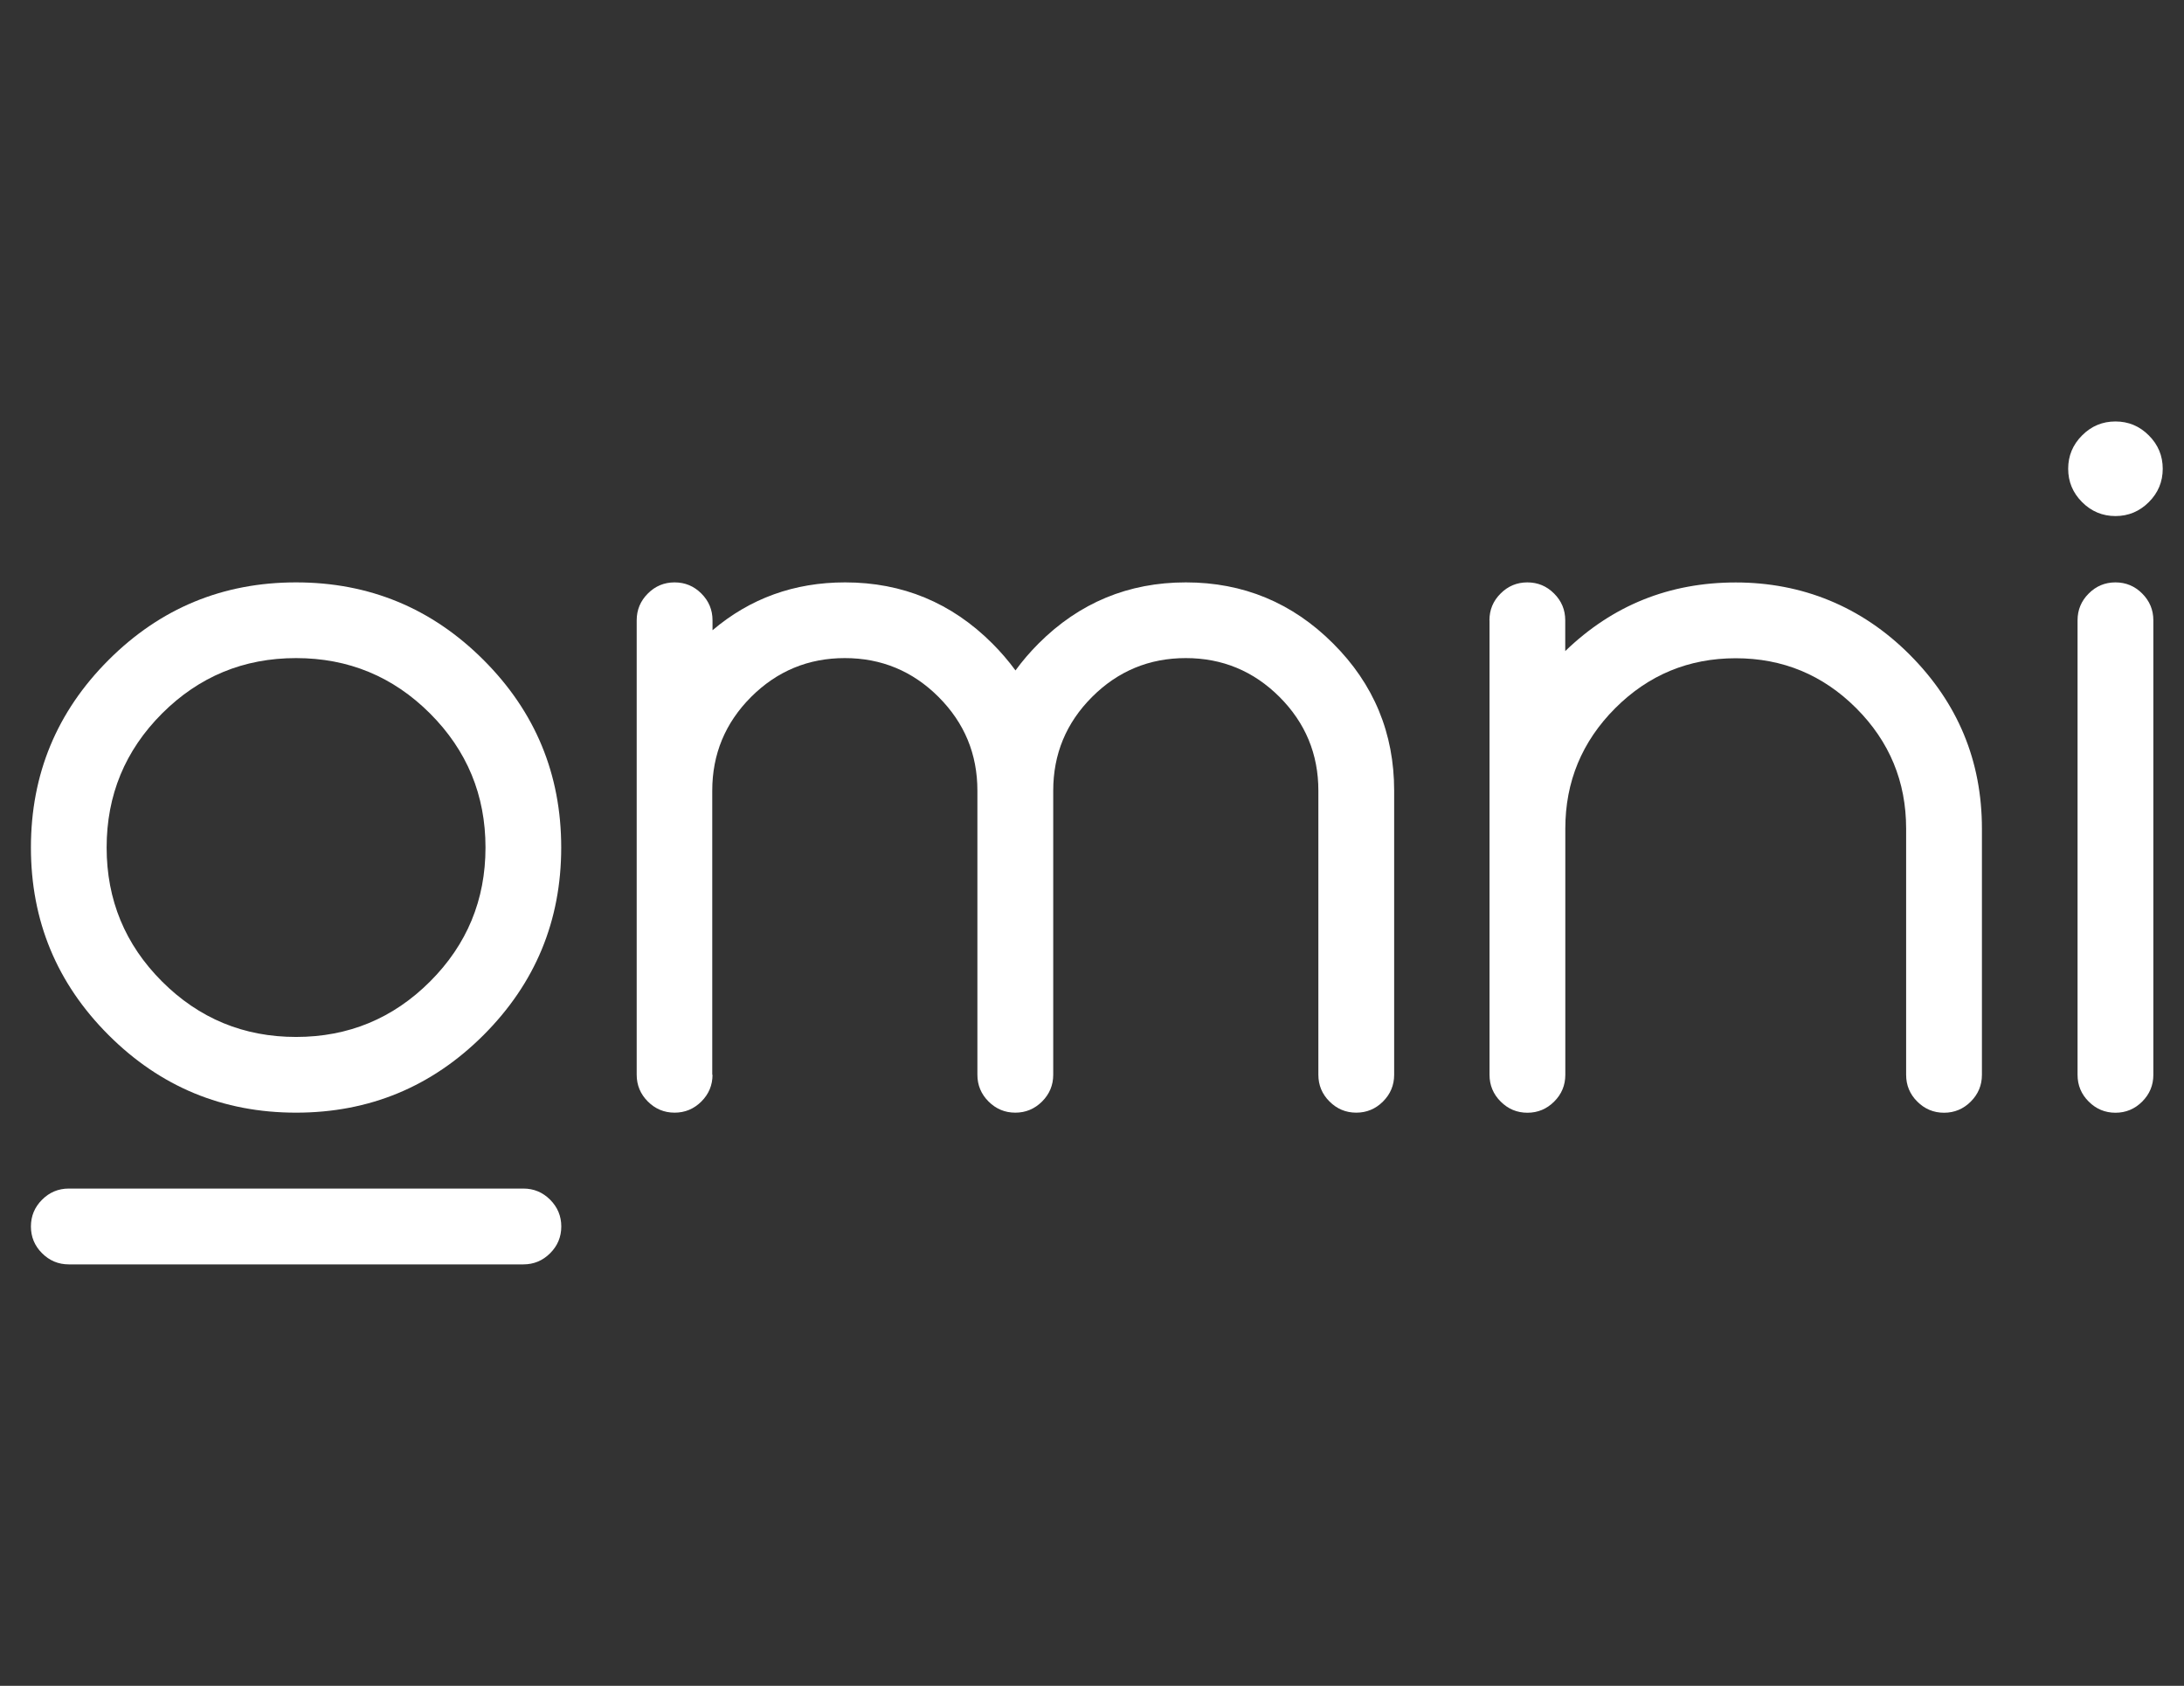
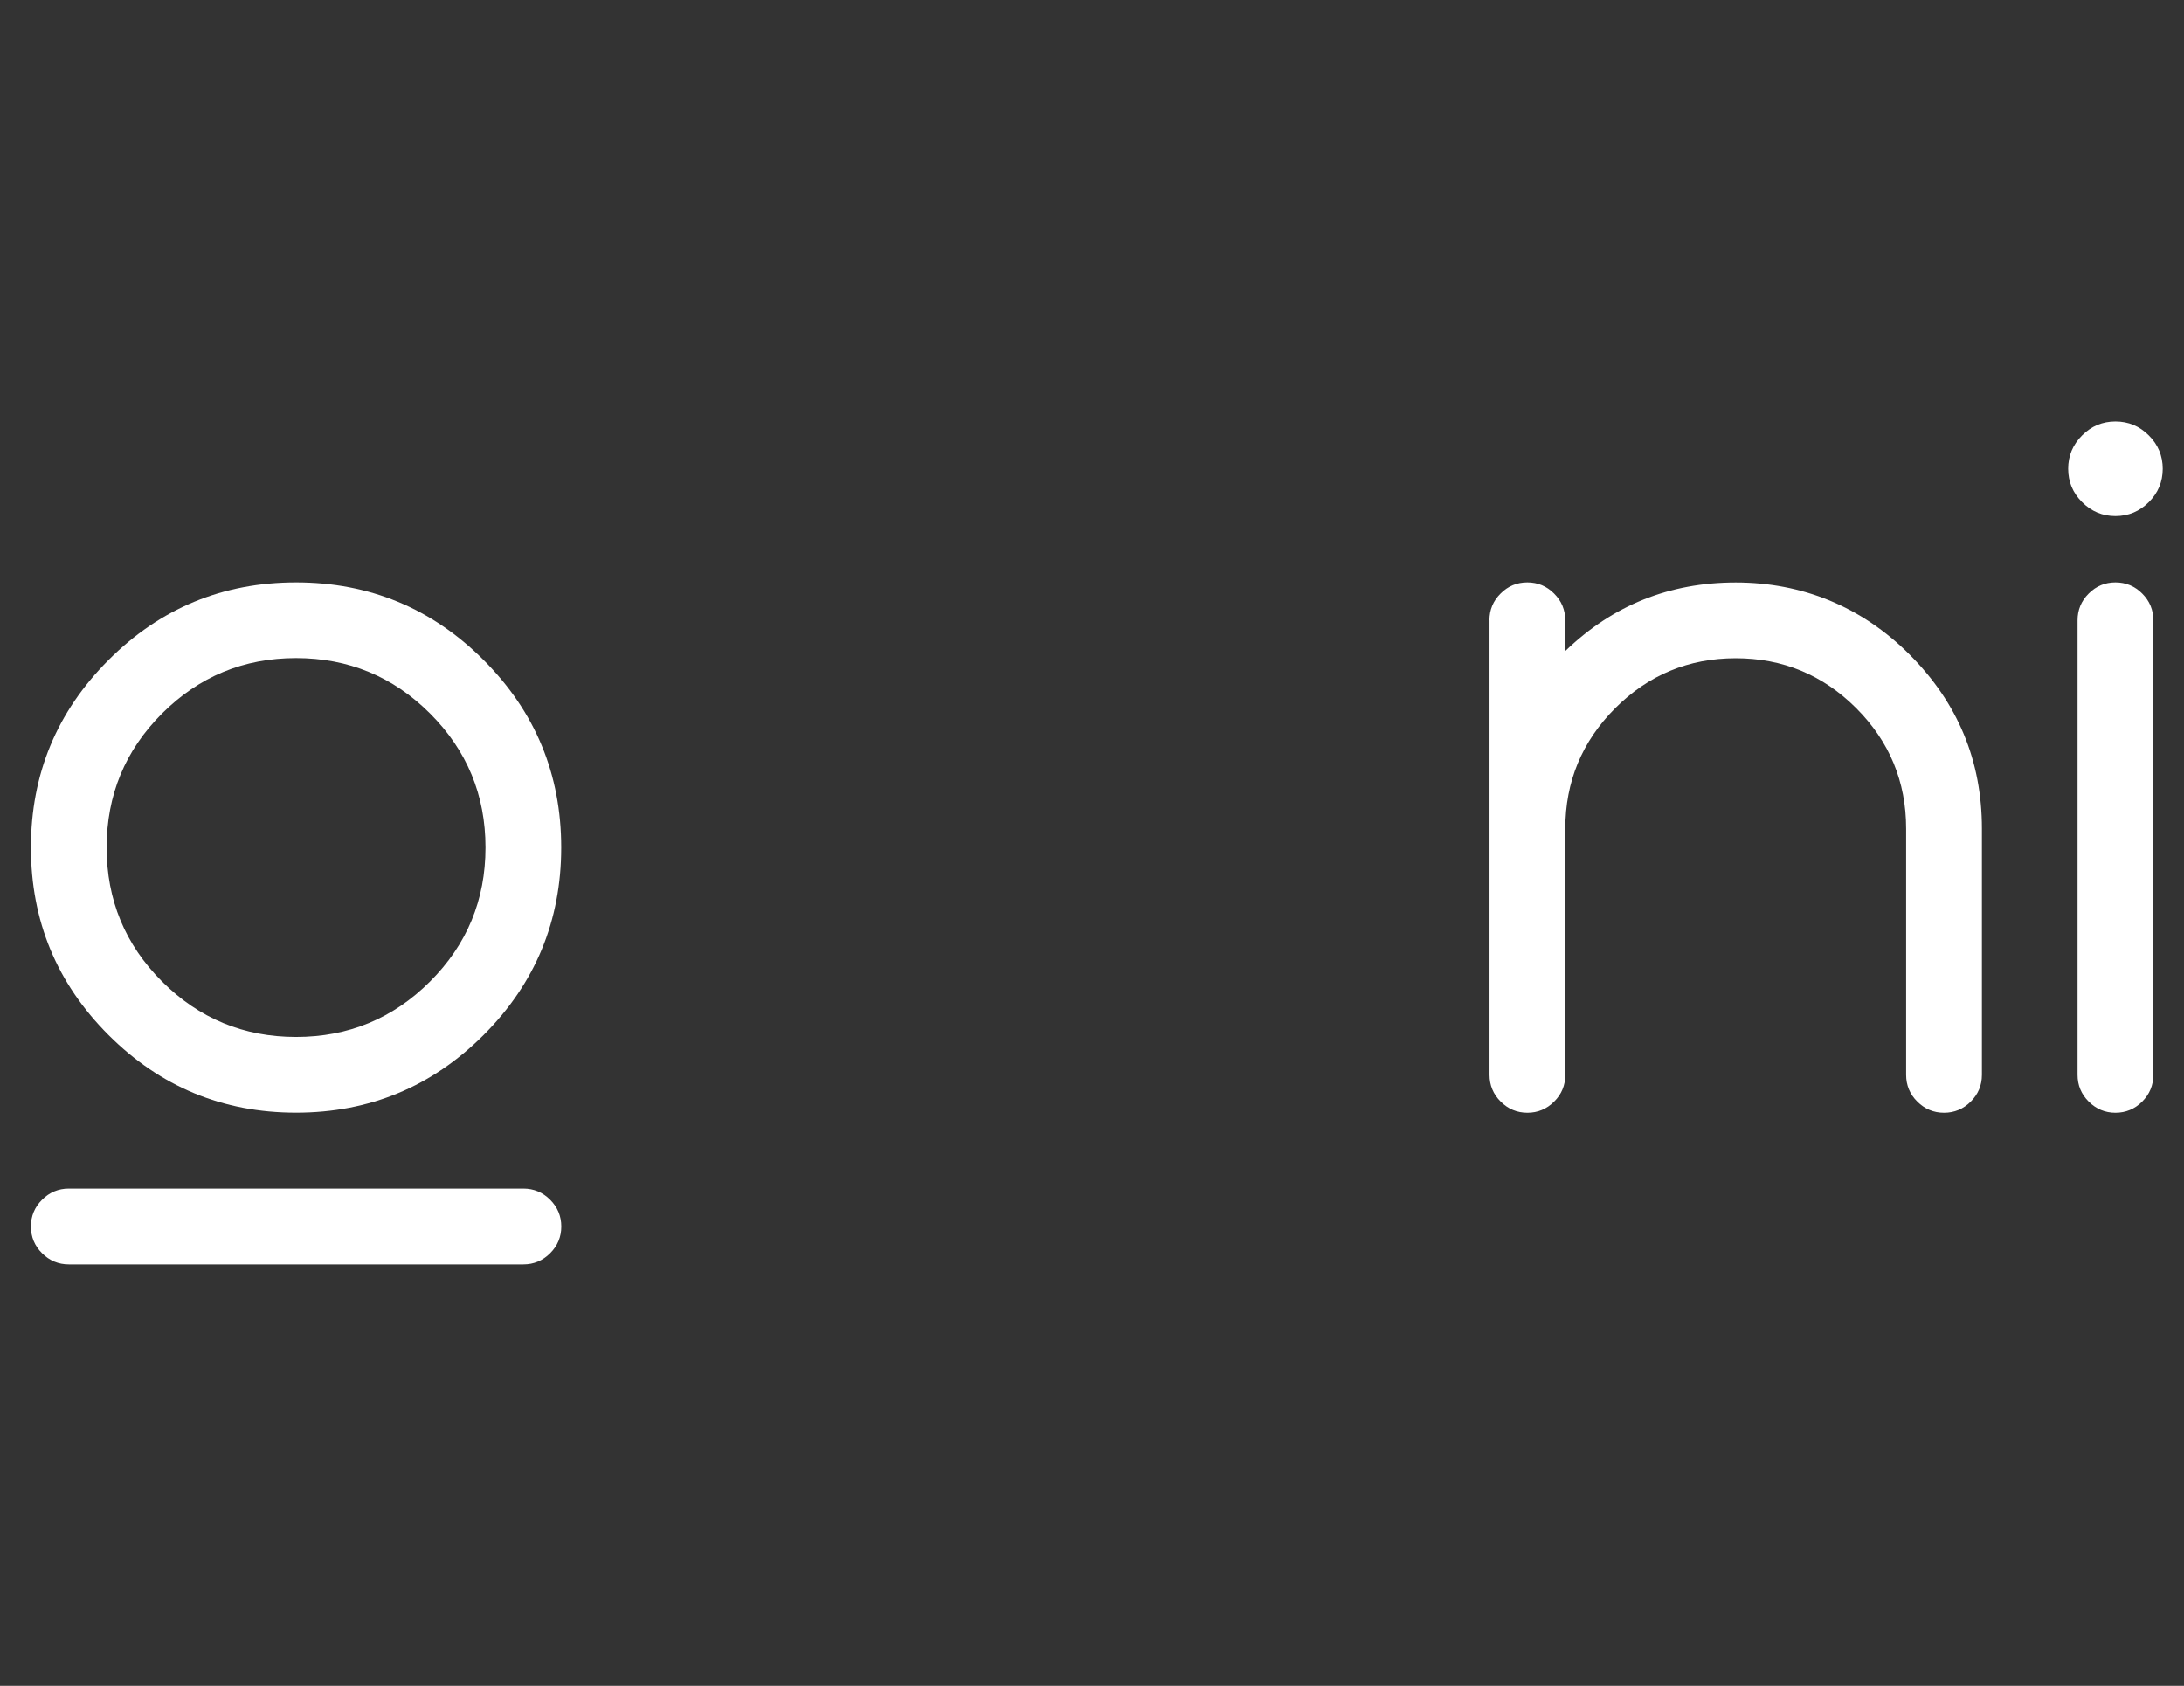
<svg xmlns="http://www.w3.org/2000/svg" width="57" height="44" viewBox="0 0 57 44" fill="none">
  <rect x="0" y="0" width="57" height="44" fill="#333333" stroke="none" />
  <path d="M14.647 22.12C14.647 24.032 13.971 25.663 12.621 27.014C11.27 28.364 9.639 29.04 7.727 29.04C5.815 29.04 4.184 28.364 2.833 27.014C1.482 25.663 0.807 24.032 0.807 22.12C0.807 20.208 1.482 18.577 2.833 17.226C4.184 15.875 5.815 15.2 7.727 15.2C9.639 15.2 11.27 15.875 12.621 17.226C13.971 18.577 14.647 20.208 14.647 22.12ZM7.727 17.176C6.359 17.176 5.194 17.658 4.229 18.622C3.265 19.587 2.783 20.752 2.783 22.12C2.783 23.487 3.265 24.653 4.229 25.617C5.194 26.581 6.359 27.064 7.727 27.064C9.094 27.064 10.26 26.581 11.224 25.617C12.188 24.653 12.671 23.487 12.671 22.12C12.671 20.752 12.188 19.587 11.224 18.622C10.26 17.658 9.094 17.176 7.727 17.176Z" fill="white" />
-   <path d="M18.596 28.051C18.596 28.323 18.498 28.556 18.305 28.749C18.111 28.942 17.879 29.04 17.606 29.04C17.334 29.04 17.101 28.942 16.908 28.749C16.715 28.556 16.617 28.323 16.617 28.051V16.189C16.617 15.917 16.715 15.684 16.908 15.491C17.101 15.297 17.334 15.2 17.606 15.2C17.879 15.2 18.111 15.297 18.305 15.491C18.498 15.684 18.596 15.917 18.596 16.189V16.449C19.576 15.617 20.73 15.2 22.056 15.2C23.554 15.2 24.836 15.732 25.898 16.794C26.12 17.016 26.322 17.251 26.503 17.498C26.683 17.251 26.885 17.016 27.107 16.794C28.169 15.732 29.451 15.2 30.95 15.2C32.448 15.2 33.73 15.732 34.792 16.794C35.856 17.855 36.386 19.138 36.386 20.636V28.051C36.386 28.323 36.288 28.556 36.095 28.749C35.902 28.942 35.669 29.04 35.397 29.04C35.125 29.04 34.892 28.942 34.699 28.749C34.505 28.556 34.408 28.323 34.408 28.051V20.636C34.408 19.68 34.069 18.866 33.394 18.19C32.718 17.515 31.902 17.176 30.948 17.176C29.994 17.176 29.177 17.515 28.502 18.19C27.826 18.866 27.488 19.682 27.488 20.636V28.051C27.488 28.323 27.39 28.556 27.197 28.749C27.003 28.942 26.771 29.04 26.498 29.04C26.226 29.04 25.994 28.942 25.8 28.749C25.607 28.556 25.509 28.323 25.509 28.051V20.636C25.509 19.68 25.171 18.866 24.495 18.19C23.82 17.515 23.003 17.176 22.049 17.176C21.096 17.176 20.279 17.515 19.603 18.19C18.928 18.866 18.589 19.682 18.589 20.636V28.051H18.596Z" fill="white" />
  <path d="M38.873 16.189C38.873 15.917 38.969 15.684 39.164 15.491C39.357 15.297 39.59 15.2 39.862 15.2C40.135 15.2 40.367 15.297 40.56 15.491C40.754 15.684 40.851 15.917 40.851 16.189V16.993C42.088 15.798 43.57 15.202 45.301 15.202C47.032 15.202 48.586 15.829 49.841 17.087C51.096 18.344 51.726 19.857 51.726 21.627V28.053C51.726 28.325 51.628 28.558 51.435 28.751C51.242 28.944 51.009 29.042 50.737 29.042C50.465 29.042 50.232 28.944 50.039 28.751C49.845 28.558 49.748 28.325 49.748 28.053V21.627C49.748 20.399 49.313 19.352 48.445 18.483C47.576 17.614 46.527 17.18 45.301 17.18C44.075 17.18 43.025 17.614 42.156 18.483C41.288 19.352 40.853 20.401 40.853 21.627V28.053C40.853 28.325 40.756 28.558 40.562 28.751C40.369 28.944 40.136 29.042 39.864 29.042C39.592 29.042 39.359 28.944 39.166 28.751C38.973 28.558 38.875 28.325 38.875 28.053V16.189H38.873Z" fill="white" />
  <path d="M56.445 12.234C56.445 12.573 56.325 12.862 56.082 13.105C55.839 13.348 55.548 13.469 55.211 13.469C54.874 13.469 54.583 13.348 54.34 13.105C54.097 12.862 53.977 12.571 53.977 12.234C53.977 11.898 54.097 11.607 54.34 11.364C54.583 11.12 54.874 11 55.211 11C55.548 11 55.839 11.12 56.082 11.364C56.325 11.607 56.445 11.898 56.445 12.234ZM54.222 16.189C54.222 15.917 54.319 15.684 54.513 15.491C54.706 15.297 54.939 15.2 55.211 15.2C55.483 15.2 55.716 15.297 55.909 15.491C56.102 15.684 56.2 15.917 56.2 16.189V28.053C56.2 28.325 56.102 28.558 55.909 28.751C55.716 28.944 55.483 29.042 55.211 29.042C54.939 29.042 54.706 28.944 54.513 28.751C54.319 28.558 54.222 28.325 54.222 28.053V16.189Z" fill="white" />
  <path d="M13.66 31.021C13.932 31.021 14.165 31.119 14.358 31.312C14.551 31.506 14.649 31.738 14.649 32.011C14.649 32.283 14.551 32.516 14.358 32.709C14.165 32.902 13.932 33 13.66 33H1.796C1.524 33 1.291 32.902 1.098 32.709C0.904 32.516 0.807 32.283 0.807 32.011C0.807 31.738 0.904 31.506 1.098 31.312C1.291 31.119 1.524 31.021 1.796 31.021H13.66Z" fill="white" />
</svg>